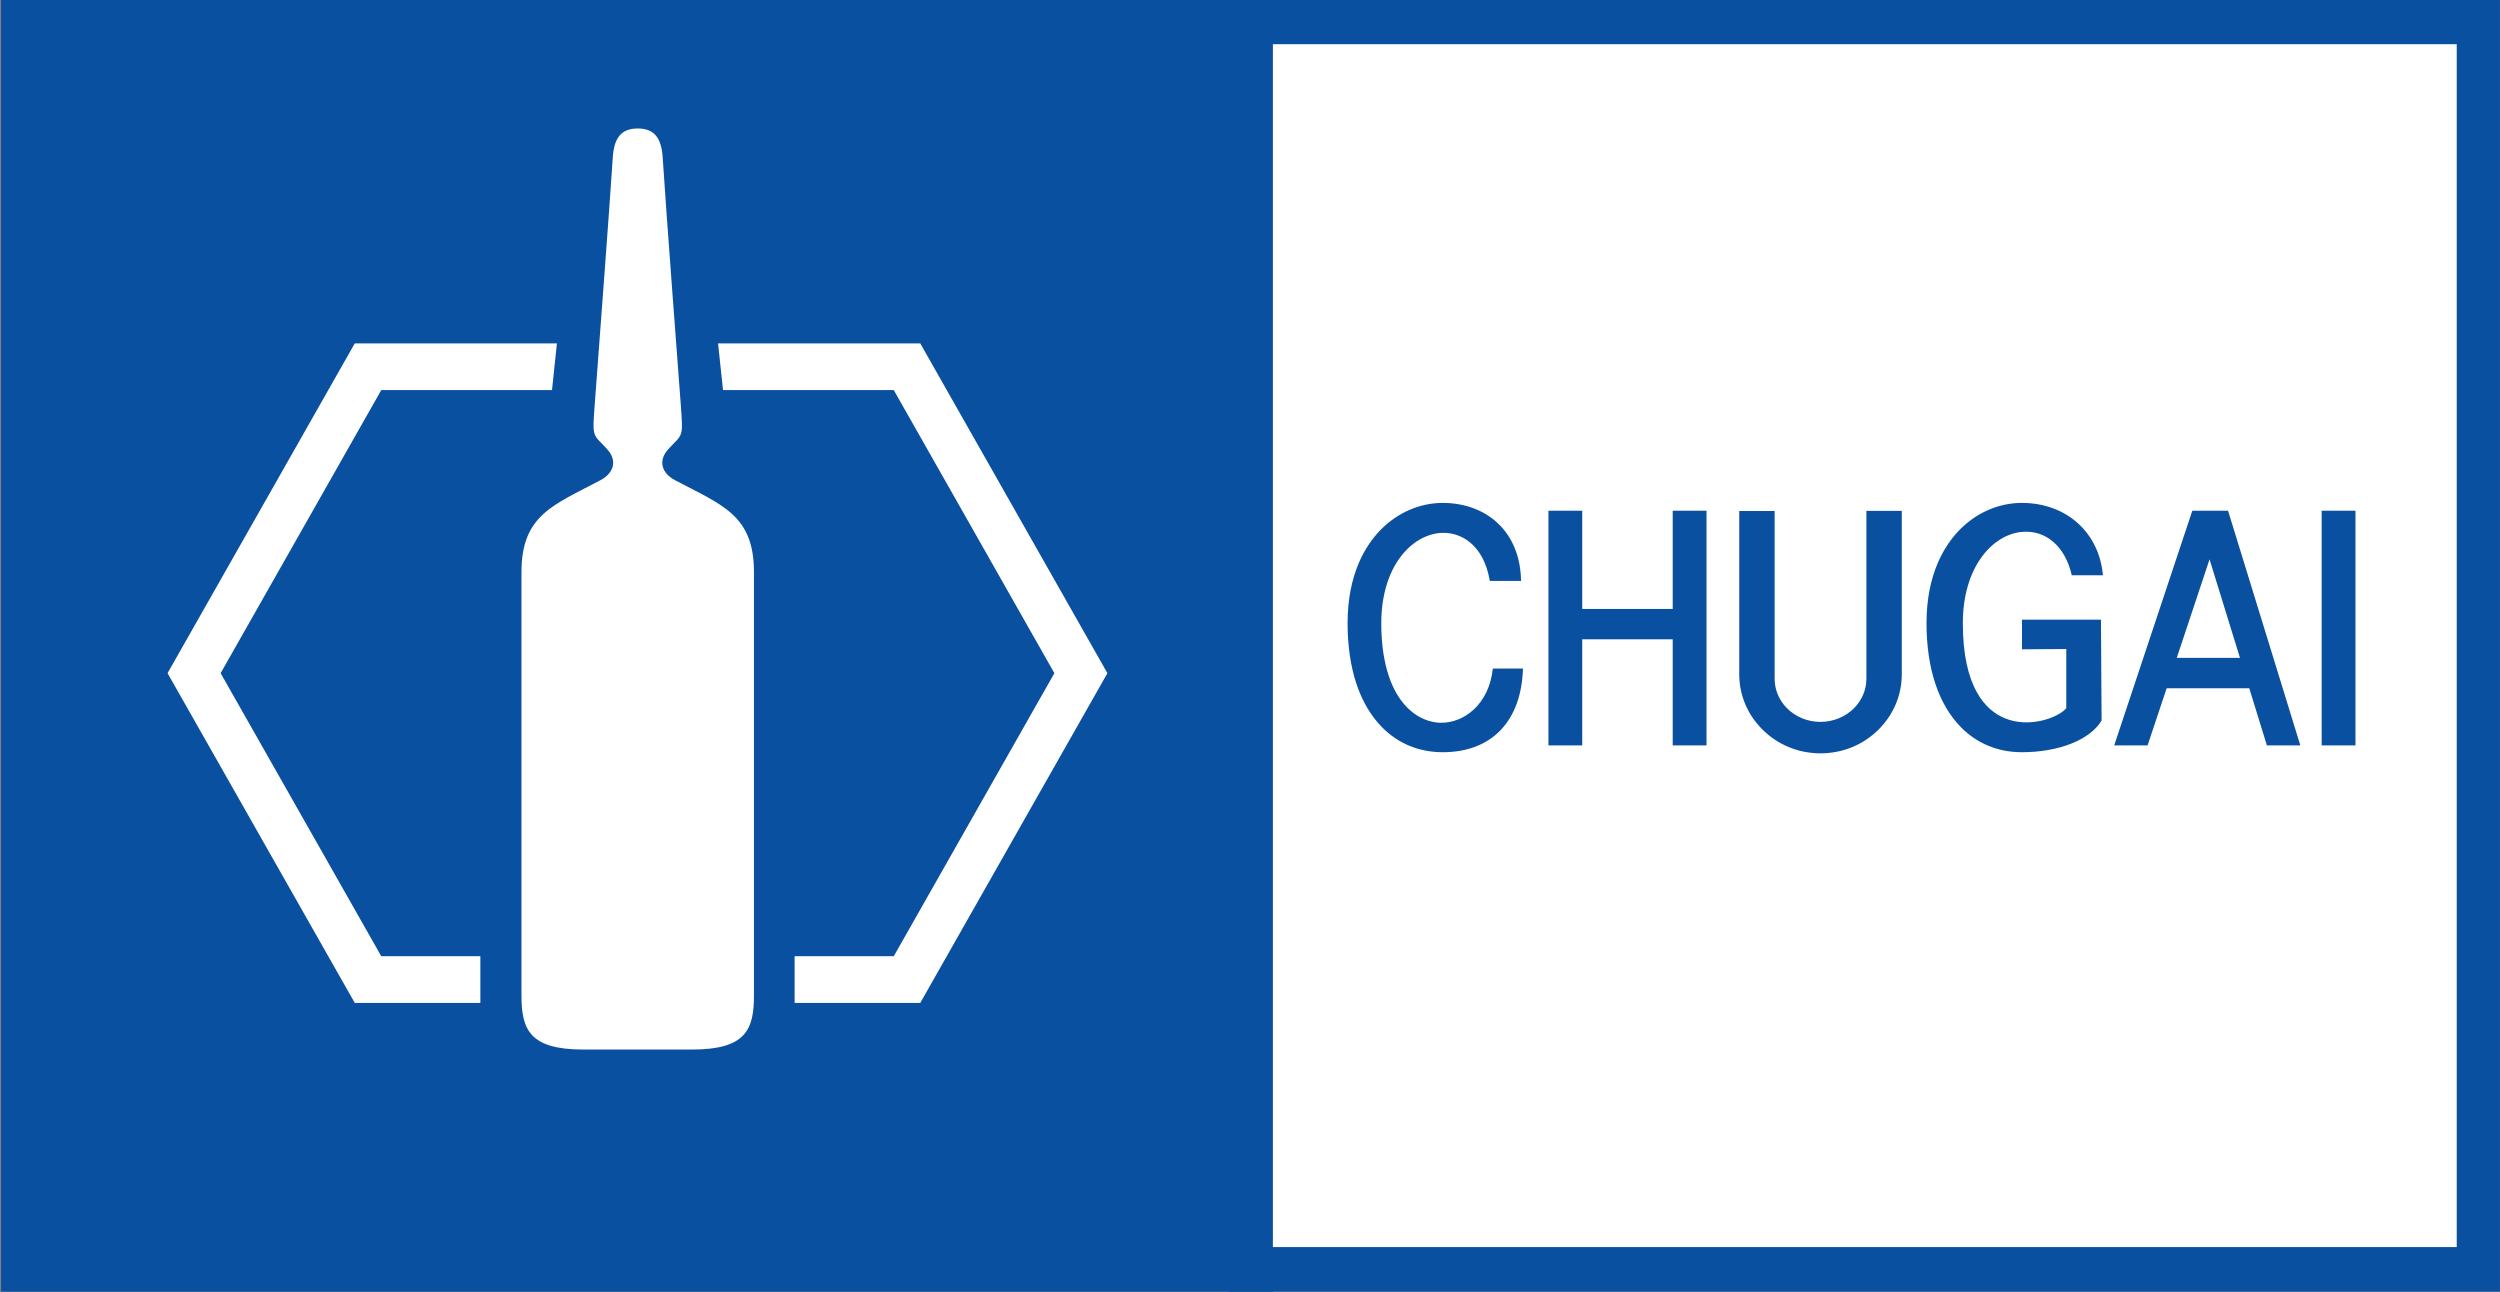
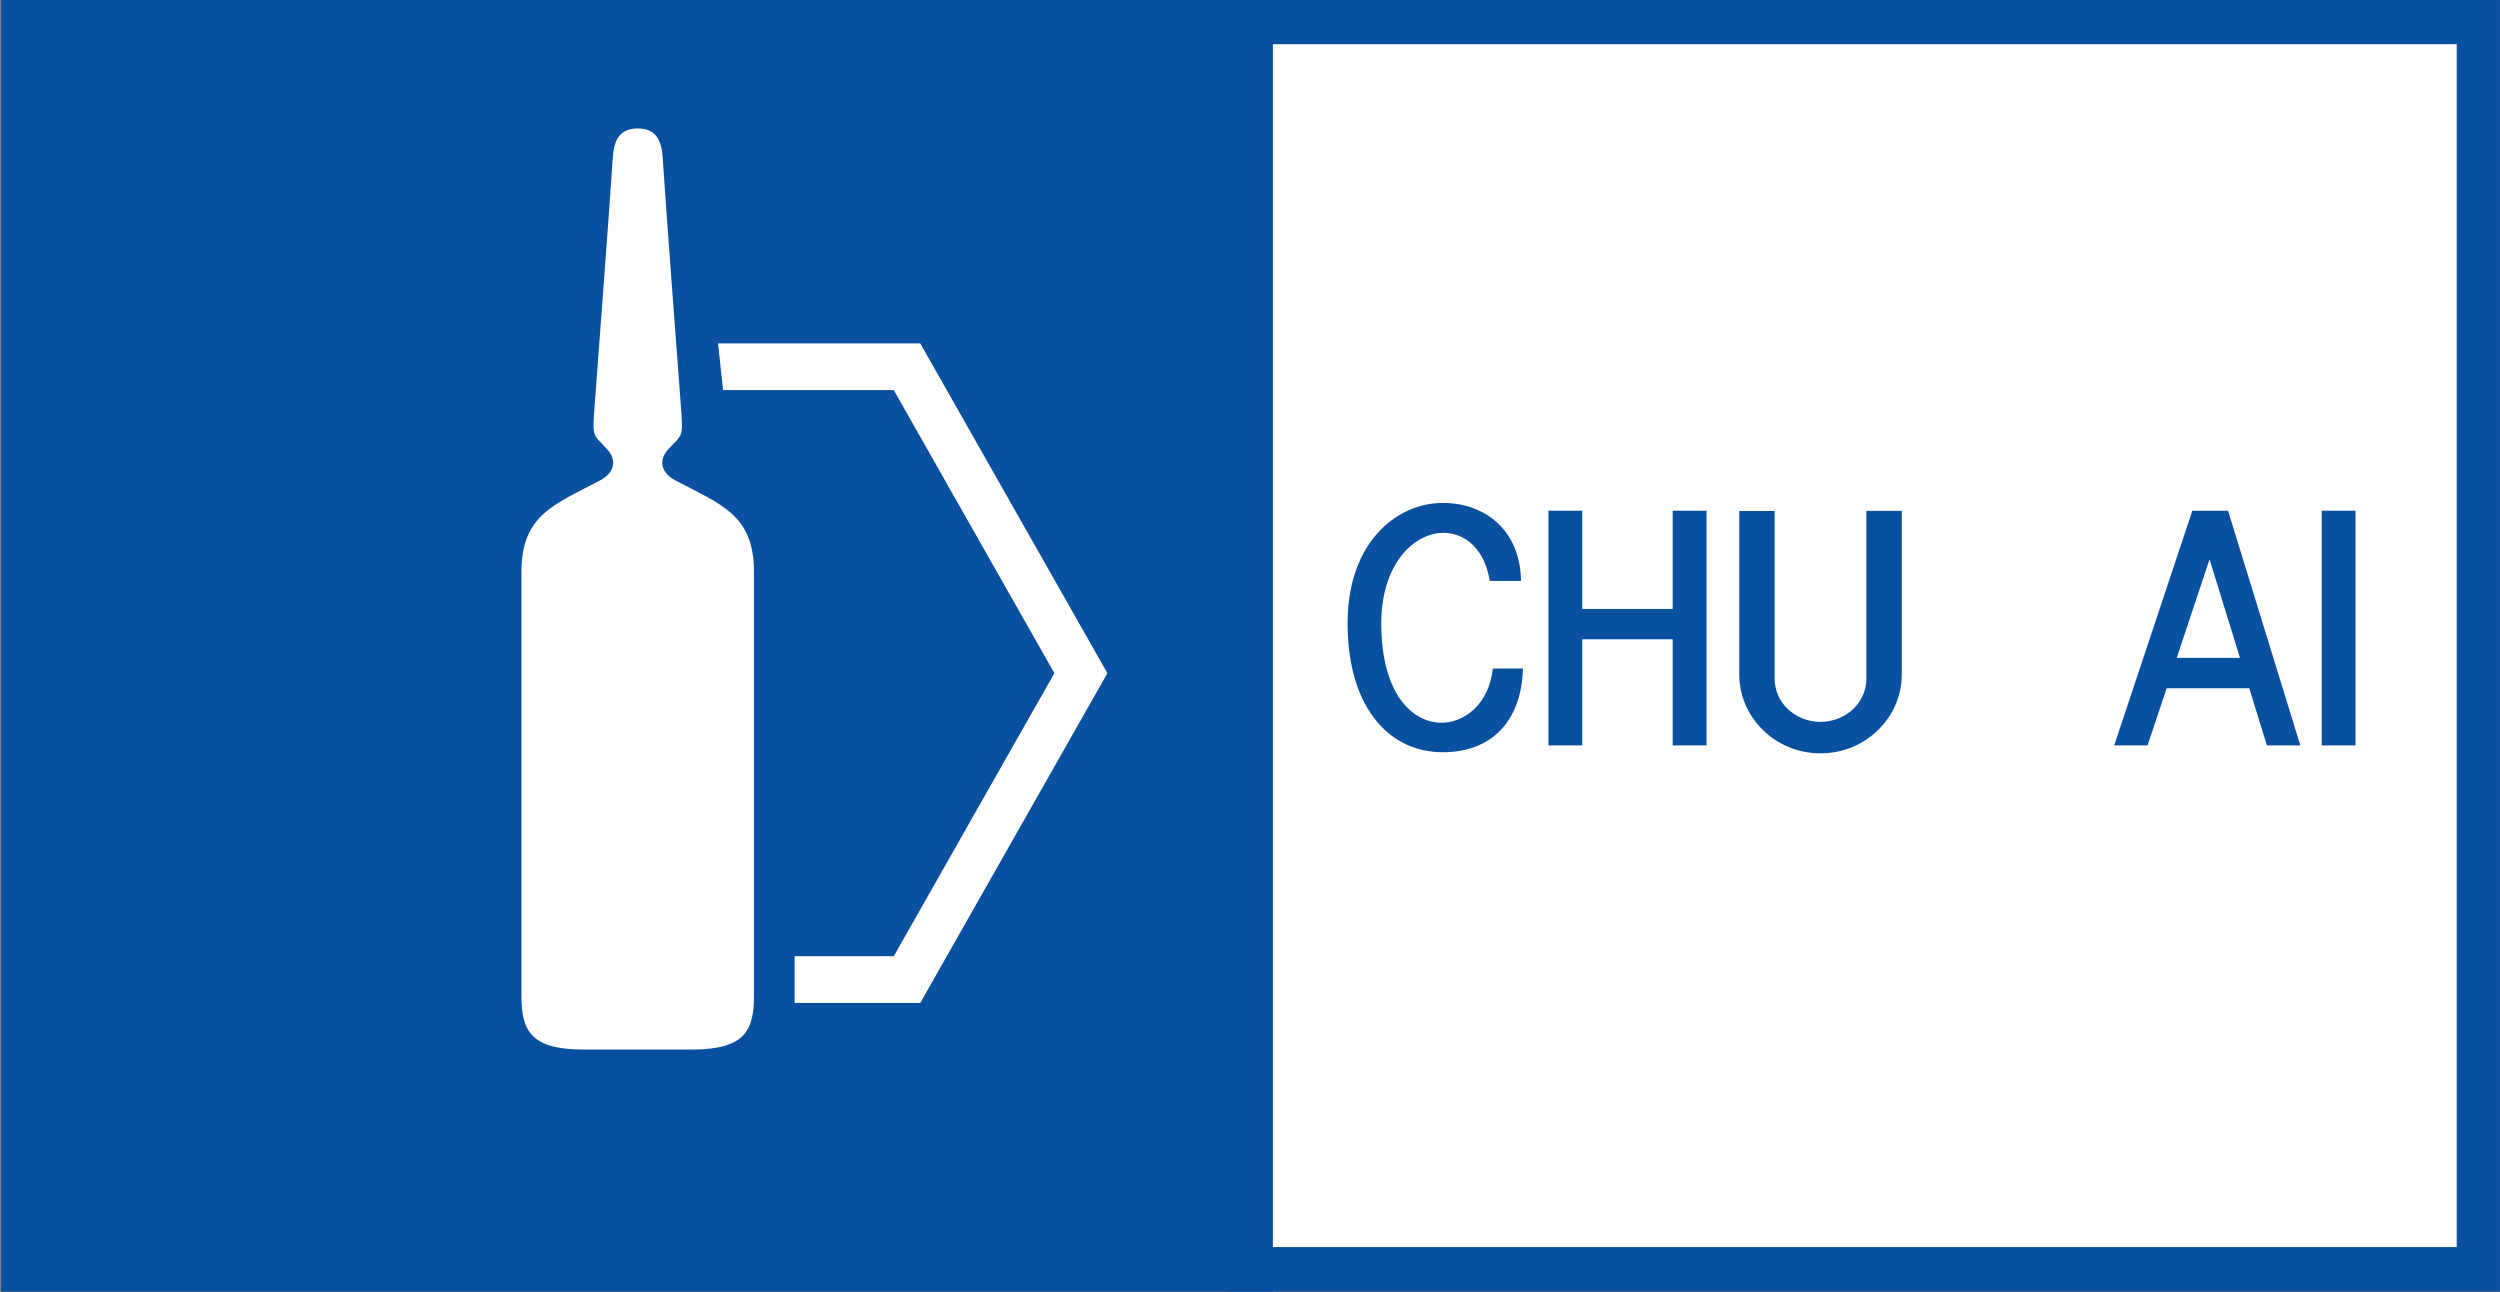
<svg xmlns="http://www.w3.org/2000/svg" width="168.9pt" height="87.3pt" viewBox="0 0 168.9 87.3" version="1.1">
  <rect x="0" y="0" width="168.9" height="87.3" fill="#808080" stroke="none" />
  <defs>
    <clipPath id="clip1">
      <path d="M 0 0 L 87 0 L 87 87.301 L 0 87.301 Z M 0 0 " />
    </clipPath>
    <clipPath id="clip2">
      <path d="M 82 0 L 168.898 0 L 168.898 87.301 L 82 87.301 Z M 82 0 " />
    </clipPath>
  </defs>
  <g id="surface1">
    <path style=" stroke:none;fill-rule:evenodd;fill:rgb(79.688%,81.639%,7.446%);fill-opacity:1;" d="M 84.496 85.754 L 167.477 85.754 L 167.477 1.484 L 84.496 1.484 Z M 84.496 85.754 " />
-     <path style=" stroke:none;fill-rule:evenodd;fill:rgb(10.594%,9.813%,9.424%);fill-opacity:1;" d="M 1.578 85.762 L 84.508 85.762 L 84.508 1.484 L 1.578 1.484 Z M 1.578 85.762 " />
    <path style=" stroke:none;fill-rule:evenodd;fill:rgb(3.922%,31.372%,63.084%);fill-opacity:1;" d="M 1.574 85.762 L 84.508 85.762 L 84.508 1.484 L 1.574 1.484 Z M 1.574 85.762 " />
    <g clip-path="url(#clip1)" clip-rule="nonzero">
      <path style="fill:none;stroke-width:30.002;stroke-linecap:butt;stroke-linejoin:miter;stroke:rgb(3.922%,31.372%,63.084%);stroke-opacity:1;stroke-miterlimit:4;" d="M 15.742 15.383 L 845.078 15.383 L 845.078 858.156 L 15.742 858.156 Z M 15.742 15.383 " transform="matrix(0.1,0,0,-0.1,0,87.3)" />
    </g>
    <path style=" stroke:none;fill-rule:evenodd;fill:rgb(79.688%,81.639%,7.446%);fill-opacity:1;" d="M 84.496 85.754 L 167.477 85.754 L 167.477 1.484 L 84.496 1.484 Z M 84.496 85.754 " />
    <path style=" stroke:none;fill-rule:evenodd;fill:rgb(100%,100%,100%);fill-opacity:1;" d="M 84.496 85.754 L 167.477 85.754 L 167.477 1.484 L 84.496 1.484 Z M 84.496 85.754 " />
    <g clip-path="url(#clip2)" clip-rule="nonzero">
      <path style="fill:none;stroke-width:30.002;stroke-linecap:butt;stroke-linejoin:miter;stroke:rgb(3.922%,31.372%,63.084%);stroke-opacity:1;stroke-miterlimit:4;" d="M 844.961 15.461 L 1674.766 15.461 L 1674.766 858.156 L 844.961 858.156 Z M 844.961 15.461 " transform="matrix(0.1,0,0,-0.1,0,87.3)" />
    </g>
    <path style=" stroke:none;fill-rule:evenodd;fill:rgb(3.922%,31.372%,63.084%);fill-opacity:1;" d="M 100.855 45.164 C 100.602 47.617 98.859 48.879 97.297 48.828 C 95.461 48.766 93.32 46.965 93.32 42.102 C 93.32 38.289 95.34 36.148 97.336 36.004 C 98.617 35.918 100.227 36.719 100.652 39.246 L 102.762 39.246 C 102.738 37.73 102.254 36.438 101.344 35.5 C 100.395 34.516 99.016 33.977 97.477 33.977 C 95.926 33.977 94.434 34.625 93.281 35.789 C 92.262 36.832 91.043 38.766 91.043 42.102 C 91.043 45.156 91.848 47.586 93.367 49.129 C 94.453 50.234 95.871 50.82 97.477 50.82 C 100.785 50.82 102.789 48.711 102.891 45.164 Z M 100.855 45.164 " />
-     <path style=" stroke:none;fill-rule:evenodd;fill:rgb(3.922%,31.372%,63.084%);fill-opacity:1;" d="M 141.941 41.863 L 136.605 41.863 L 136.605 43.867 L 139.598 43.848 L 139.598 47.844 L 139.535 47.914 C 138.988 48.488 137.105 49.207 135.449 48.527 C 134.152 47.996 132.609 46.449 132.609 42.102 C 132.609 38.309 134.605 36.129 136.582 35.938 C 138.219 35.777 139.531 36.922 139.969 38.867 L 142.074 38.867 C 141.82 35.977 139.605 33.977 136.598 33.977 C 135.039 33.977 133.547 34.625 132.398 35.789 C 131.379 36.832 130.156 38.766 130.156 42.102 C 130.156 45.156 130.961 47.586 132.48 49.129 C 133.566 50.234 134.992 50.82 136.598 50.82 C 139.105 50.82 141.211 49.98 141.984 48.676 Z M 141.941 41.863 " />
    <path style=" stroke:none;fill-rule:evenodd;fill:rgb(3.922%,31.372%,63.084%);fill-opacity:1;" d="M 156.852 50.359 L 159.137 50.359 L 159.137 34.504 L 156.852 34.504 Z M 156.852 50.359 " />
    <path style=" stroke:none;fill-rule:evenodd;fill:rgb(3.922%,31.372%,63.084%);fill-opacity:1;" d="M 113.008 34.504 L 113.008 41.141 L 106.895 41.141 L 106.895 34.504 L 104.613 34.504 L 104.613 50.359 L 106.895 50.359 L 106.895 43.191 L 113.008 43.191 L 113.008 50.359 L 115.293 50.359 L 115.293 34.504 Z M 113.008 34.504 " />
    <path style=" stroke:none;fill-rule:evenodd;fill:rgb(3.922%,31.372%,63.084%);fill-opacity:1;" d="M 153.152 50.359 L 155.41 50.359 L 150.527 34.504 L 148.113 34.504 L 142.836 50.359 L 145.09 50.359 L 146.379 46.5 L 151.961 46.5 Z M 147.062 44.445 L 149.277 37.789 L 151.332 44.445 Z M 147.062 44.445 " />
    <path style=" stroke:none;fill-rule:evenodd;fill:rgb(3.922%,31.372%,63.084%);fill-opacity:1;" d="M 126.094 34.516 L 126.094 45.859 C 126.094 46.59 125.801 47.289 125.273 47.832 C 124.688 48.426 123.855 48.77 122.992 48.77 C 122.117 48.77 121.309 48.434 120.711 47.832 C 120.184 47.289 119.895 46.59 119.895 45.859 L 119.895 34.523 L 117.504 34.523 L 117.504 45.555 C 117.504 46.938 118.043 48.242 119.023 49.238 C 120.066 50.305 121.48 50.895 122.992 50.895 C 124.508 50.895 125.922 50.305 126.965 49.238 C 127.945 48.242 128.484 46.938 128.484 45.555 L 128.484 34.516 Z M 126.094 34.516 " />
    <path style=" stroke:none;fill-rule:evenodd;fill:rgb(100%,100%,100%);fill-opacity:1;" d="M 39.398 70.906 C 35.781 70.906 35.23 69.555 35.23 67.254 C 35.23 65.477 35.23 41.023 35.23 38.66 C 35.23 34.777 37.406 34.121 40.562 32.445 C 41.465 31.965 41.734 31.125 41.012 30.34 C 40.051 29.289 40.004 29.652 40.18 27.32 C 40.273 26.035 41.227 13.469 41.398 10.668 C 41.473 9.398 41.906 8.68 43.086 8.68 C 44.266 8.68 44.695 9.398 44.773 10.668 C 44.945 13.469 45.895 26.035 45.992 27.32 C 46.168 29.652 46.121 29.289 45.156 30.34 C 44.438 31.125 44.699 31.965 45.609 32.445 C 48.766 34.121 50.938 34.777 50.938 38.66 C 50.938 41.023 50.938 65.477 50.938 67.254 C 50.938 69.555 50.391 70.906 46.77 70.906 Z M 39.398 70.906 " />
    <path style=" stroke:none;fill-rule:evenodd;fill:rgb(100%,100%,100%);fill-opacity:1;" d="M 53.684 64.602 L 60.383 64.602 L 71.234 45.48 L 60.383 26.355 L 48.848 26.355 L 48.512 23.199 L 62.172 23.199 L 74.816 45.48 L 62.172 67.758 L 53.684 67.758 Z M 53.684 64.602 " />
-     <path style=" stroke:none;fill-rule:evenodd;fill:rgb(100%,100%,100%);fill-opacity:1;" d="M 32.453 64.602 L 25.758 64.602 L 14.906 45.48 L 25.758 26.355 L 37.293 26.355 L 37.625 23.199 L 23.969 23.199 L 11.32 45.48 L 23.969 67.758 L 32.453 67.758 Z M 32.453 64.602 " />
  </g>
</svg>